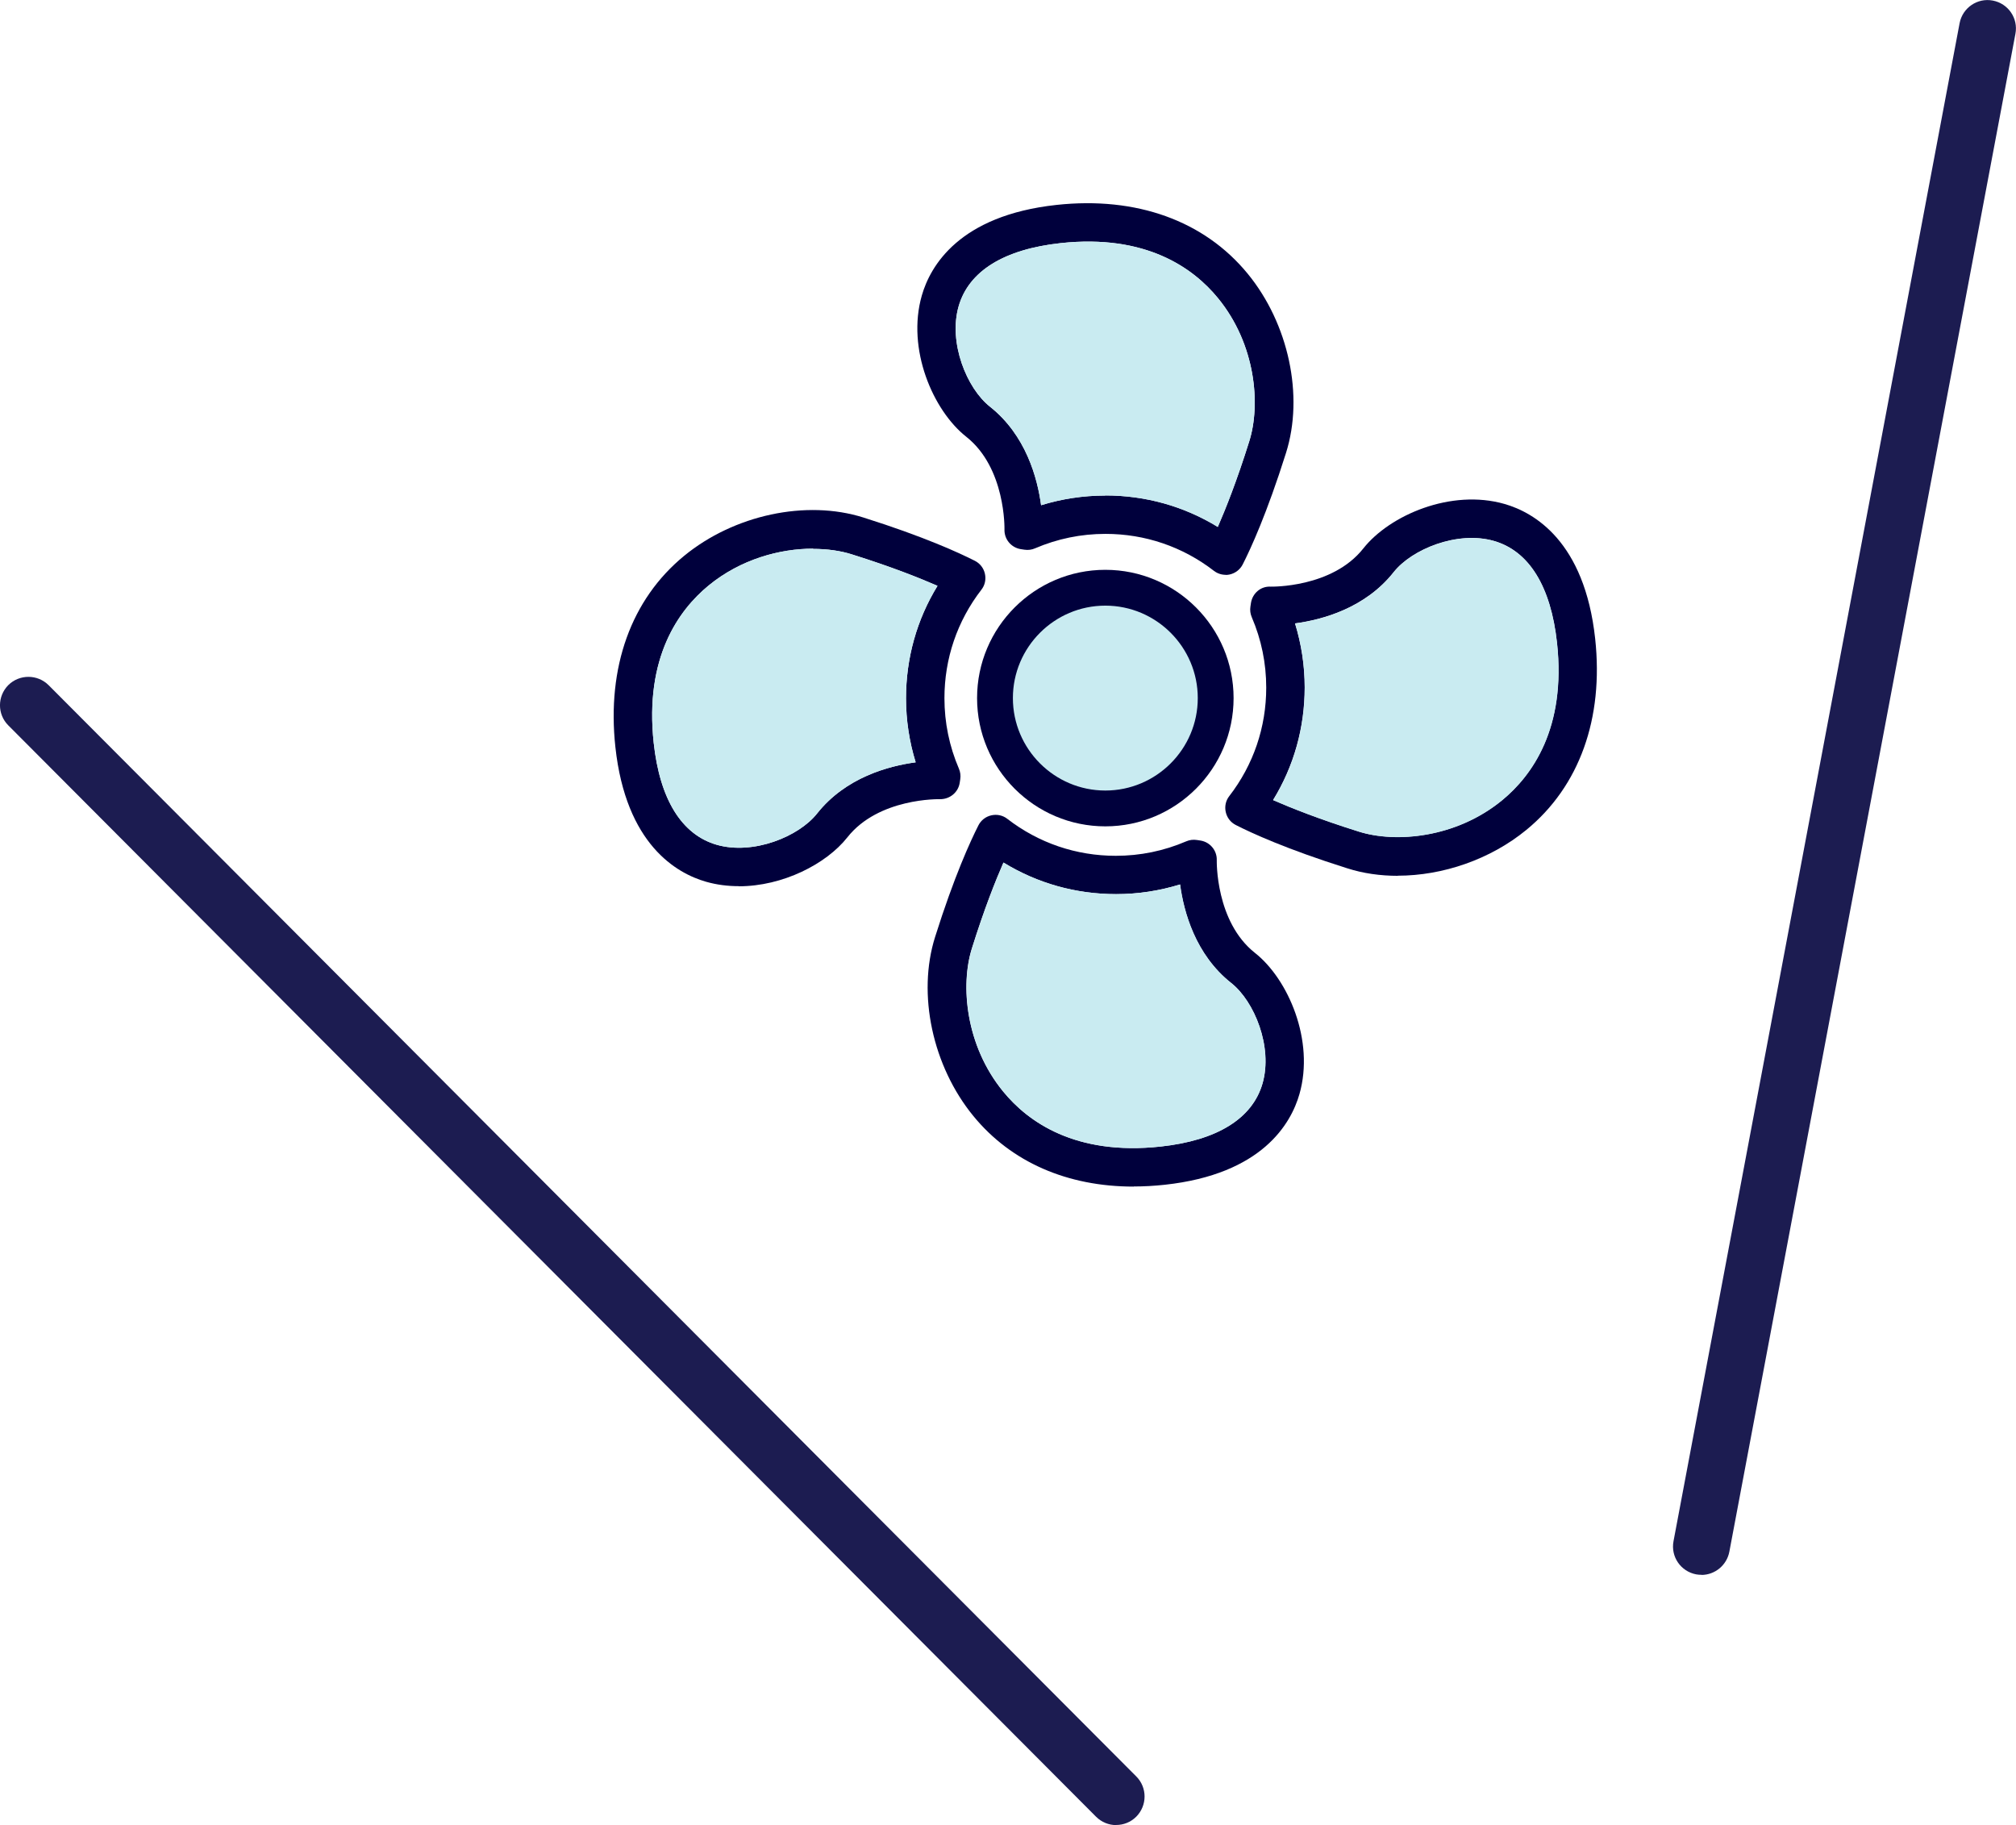
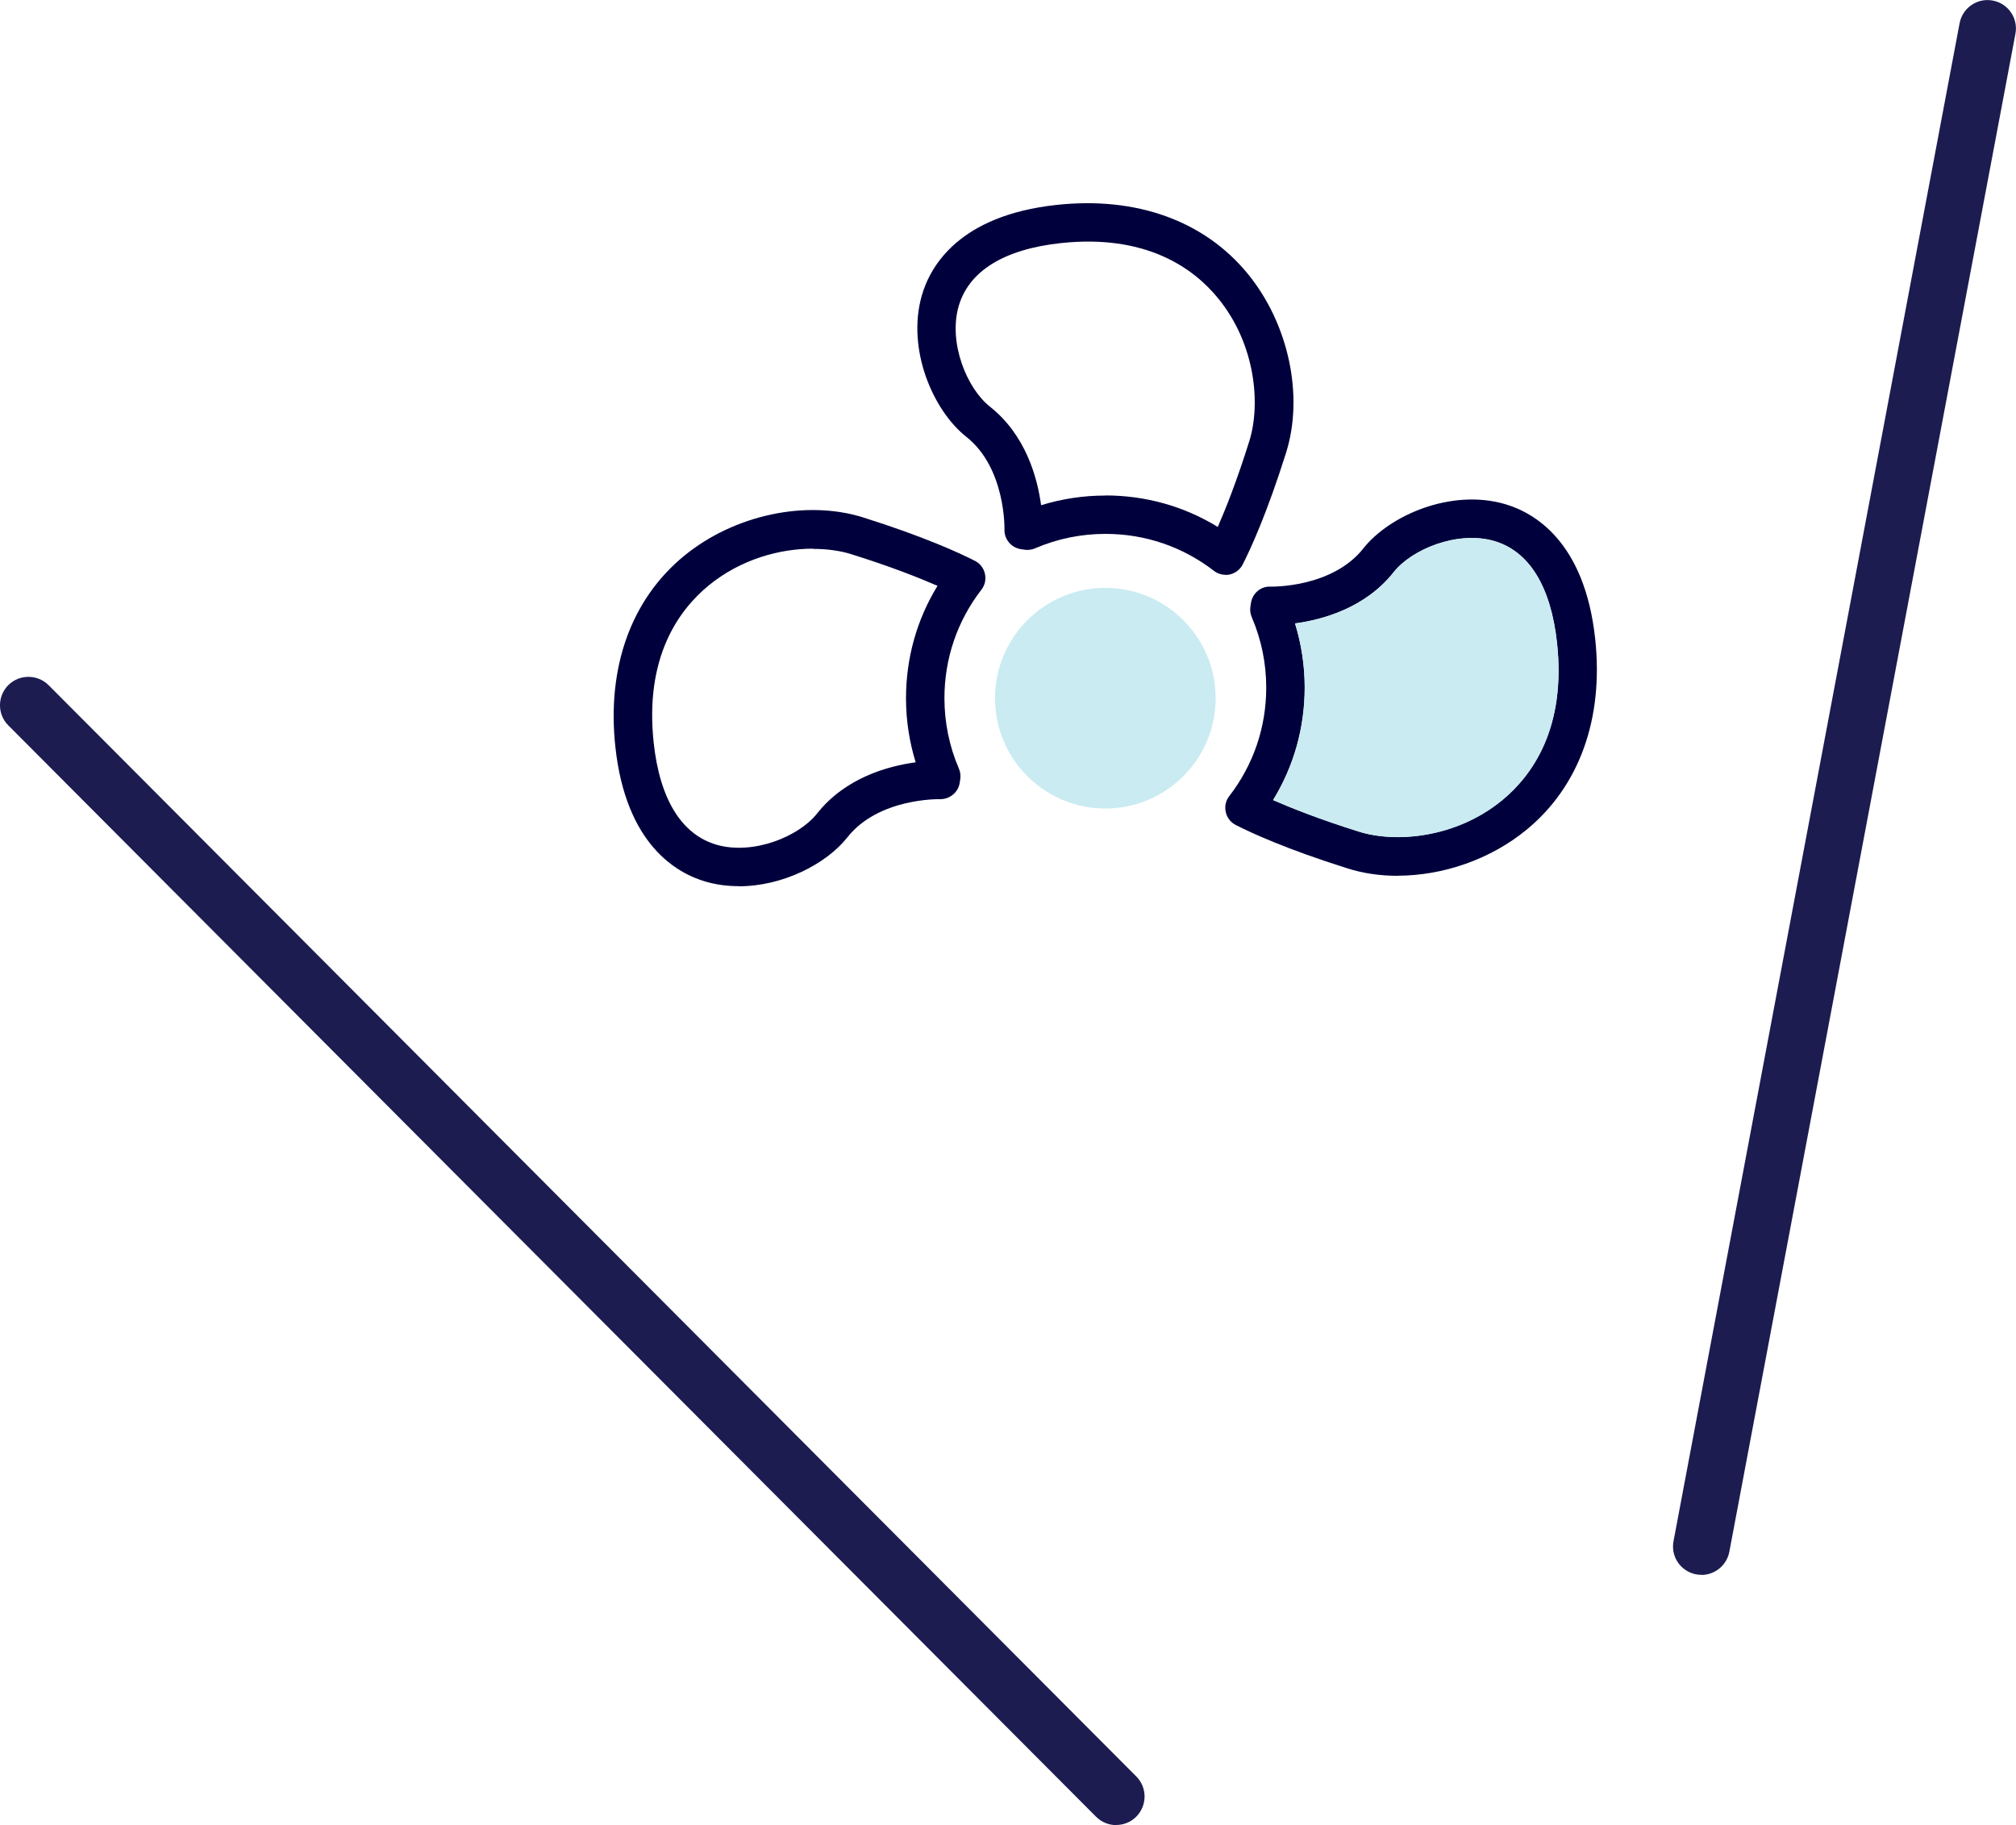
<svg xmlns="http://www.w3.org/2000/svg" width="177.3" height="160.5" viewBox="0 0 177.3 160.5">
  <defs>
    <style>.d{fill:#00003c;}.e{fill:#c9ebf1;}.f{fill:#1c1c51;}</style>
  </defs>
  <g id="a" />
  <g id="b">
    <g id="c">
      <g>
        <path class="f" d="M98.16,160.5c-.64,0-1.28-.25-1.77-.74L.73,63.79c-.98-.98-.97-2.56,0-3.54,.98-.97,2.56-.97,3.54,0l95.66,95.97c.98,.98,.97,2.56,0,3.54-.49,.49-1.13,.73-1.76,.73Z" />
        <path class="f" d="M149.64,138.49c-.15,0-.31-.01-.47-.04-1.36-.26-2.25-1.56-1.99-2.92L172.34,2.04c.26-1.36,1.57-2.25,2.92-1.99,1.36,.26,2.25,1.56,1.99,2.92l-25.16,133.49c-.23,1.2-1.28,2.04-2.45,2.04Z" />
        <g>
          <g>
            <path class="d" d="M107.79,50.55c-.37,0-.73-.12-1.03-.35-2.76-2.13-6.06-3.25-9.54-3.25-2.15,0-4.23,.43-6.19,1.27-.29,.13-.62,.17-.94,.12l-.33-.05c-.84-.14-1.45-.88-1.42-1.73,0-.05,.12-5.4-3.36-8.15-2.93-2.31-5.26-7.72-3.91-12.42,.74-2.58,3.27-7.04,11.85-7.97,7.02-.76,12.99,1.39,16.81,6.05,3.6,4.39,4.96,10.73,3.37,15.76-1.68,5.33-3.11,8.44-3.81,9.81-.23,.45-.65,.77-1.14,.88-.12,.03-.25,.04-.37,.04Zm-10.58-6.98c3.54,0,6.92,.95,9.89,2.77,.69-1.58,1.68-4.06,2.77-7.54,1.01-3.21,.58-8.52-2.76-12.59-2.17-2.65-6.34-5.64-13.83-4.83-4.98,.54-8.08,2.46-8.97,5.55-.92,3.2,.71,7.22,2.75,8.83h0c3.16,2.5,4.18,6.27,4.5,8.67,1.82-.56,3.71-.85,5.63-.85Z" />
-             <path class="d" d="M99.7,104.35c-5.84,0-10.77-2.15-14.09-6.2-3.6-4.39-4.96-10.73-3.37-15.76,1.68-5.33,3.11-8.43,3.81-9.81,.23-.45,.64-.77,1.14-.88,.49-.11,1.01,0,1.4,.31,2.76,2.13,6.06,3.25,9.54,3.25,2.15,0,4.23-.43,6.19-1.27,.3-.13,.62-.17,.94-.12l.33,.05c.84,.14,1.45,.88,1.42,1.73,0,.05-.12,5.4,3.36,8.15h0c2.93,2.31,5.26,7.72,3.91,12.42-.74,2.58-3.27,7.04-11.85,7.97-.93,.1-1.83,.15-2.72,.15Zm-11.46-28.48c-.69,1.58-1.68,4.06-2.77,7.54-1.01,3.21-.58,8.52,2.76,12.59,2.17,2.65,6.33,5.64,13.83,4.83,4.98-.54,8.08-2.46,8.97-5.55,.92-3.2-.71-7.22-2.75-8.83h0c-3.16-2.5-4.18-6.27-4.5-8.67-1.82,.56-3.7,.85-5.63,.85-3.54,0-6.92-.95-9.89-2.77Z" />
            <path class="d" d="M64.97,77.93c-.97,0-1.94-.12-2.88-.39-2.58-.74-7.04-3.27-7.97-11.85-.76-7.02,1.39-12.99,6.05-16.81,4.39-3.6,10.73-4.96,15.76-3.37,5.33,1.68,8.43,3.11,9.81,3.81,.45,.23,.77,.64,.88,1.14,.11,.49,0,1.01-.31,1.4-2.13,2.76-3.25,6.06-3.25,9.54,0,2.15,.43,4.23,1.27,6.19,.13,.3,.17,.62,.12,.94l-.05,.33c-.14,.84-.88,1.43-1.73,1.42-.05,0-5.4-.13-8.15,3.36h0c-1.85,2.34-5.68,4.3-9.54,4.3Zm6.53-29.68c-2.91,0-6.35,.92-9.18,3.24-2.65,2.18-5.64,6.34-4.83,13.83,.54,4.98,2.46,8.08,5.54,8.97,3.2,.92,7.22-.71,8.83-2.75h0c2.5-3.16,6.27-4.18,8.67-4.5-.56-1.82-.85-3.71-.85-5.63,0-3.54,.95-6.92,2.77-9.89-1.58-.69-4.06-1.68-7.54-2.77-.97-.31-2.14-.48-3.41-.48Z" />
            <path class="d" d="M122.93,77.02c-1.53,0-3.04-.21-4.44-.66-5.34-1.68-8.44-3.11-9.81-3.81-.45-.23-.77-.64-.88-1.14-.11-.49,0-1.01,.31-1.4,2.13-2.76,3.25-6.06,3.25-9.54,0-2.15-.43-4.23-1.27-6.19-.13-.3-.17-.62-.12-.94l.05-.33c.14-.84,.86-1.47,1.73-1.42,.05,0,5.4,.12,8.15-3.36h0c2.32-2.93,7.72-5.26,12.42-3.91,2.58,.74,7.04,3.27,7.97,11.85,.76,7.02-1.39,12.99-6.05,16.81-3.17,2.6-7.35,4.03-11.32,4.03Zm-10.96-6.66c1.58,.69,4.06,1.68,7.54,2.77,3.21,1.01,8.52,.58,12.59-2.76,2.65-2.18,5.64-6.34,4.83-13.83-.54-4.98-2.46-8.08-5.54-8.97-3.2-.92-7.22,.71-8.83,2.75h0c-2.5,3.16-6.27,4.18-8.67,4.5,.56,1.82,.85,3.7,.85,5.63,0,3.54-.95,6.92-2.77,9.89Z" />
            <g>
              <circle class="e" cx="97.21" cy="61.4" r="9.7" />
-               <path class="d" d="M97.21,72.67c-6.22,0-11.28-5.06-11.28-11.28s5.06-11.28,11.28-11.28,11.28,5.06,11.28,11.28-5.06,11.28-11.28,11.28Zm0-19.41c-4.48,0-8.13,3.65-8.13,8.13s3.65,8.13,8.13,8.13,8.13-3.65,8.13-8.13-3.65-8.13-8.13-8.13Z" />
            </g>
          </g>
          <g>
-             <path class="e" d="M97.21,43.57c3.54,0,6.92,.95,9.89,2.77,.69-1.58,1.68-4.06,2.77-7.54,1.01-3.21,.58-8.52-2.76-12.59-2.17-2.65-6.34-5.64-13.83-4.83-4.98,.54-8.08,2.46-8.97,5.55-.92,3.2,.71,7.22,2.75,8.83h0c3.16,2.5,4.18,6.27,4.5,8.67,1.82-.56,3.71-.85,5.63-.85Z" />
-             <path class="e" d="M88.25,75.87c-.69,1.58-1.68,4.06-2.77,7.54-1.01,3.21-.58,8.52,2.76,12.59,2.17,2.65,6.33,5.64,13.83,4.83,4.98-.54,8.08-2.46,8.97-5.55,.92-3.2-.71-7.22-2.75-8.83h0c-3.16-2.5-4.18-6.27-4.5-8.67-1.82,.56-3.7,.85-5.63,.85-3.54,0-6.92-.95-9.89-2.77Z" />
-             <path class="e" d="M71.5,48.25c-2.91,0-6.35,.92-9.18,3.24-2.65,2.18-5.64,6.34-4.83,13.83,.54,4.98,2.46,8.08,5.54,8.97,3.2,.92,7.22-.71,8.83-2.75h0c2.5-3.16,6.27-4.18,8.67-4.5-.56-1.82-.85-3.71-.85-5.63,0-3.54,.95-6.92,2.77-9.89-1.58-.69-4.06-1.68-7.54-2.77-.97-.31-2.14-.48-3.41-.48Z" />
            <path class="e" d="M111.98,70.37c1.58,.69,4.06,1.68,7.54,2.77,3.21,1.01,8.52,.58,12.59-2.76,2.65-2.18,5.64-6.34,4.83-13.83-.54-4.98-2.46-8.08-5.54-8.97-3.2-.92-7.22,.71-8.83,2.75h0c-2.5,3.16-6.27,4.18-8.67,4.5,.56,1.82,.85,3.7,.85,5.63,0,3.54-.95,6.92-2.77,9.89Z" />
          </g>
        </g>
      </g>
    </g>
  </g>
</svg>